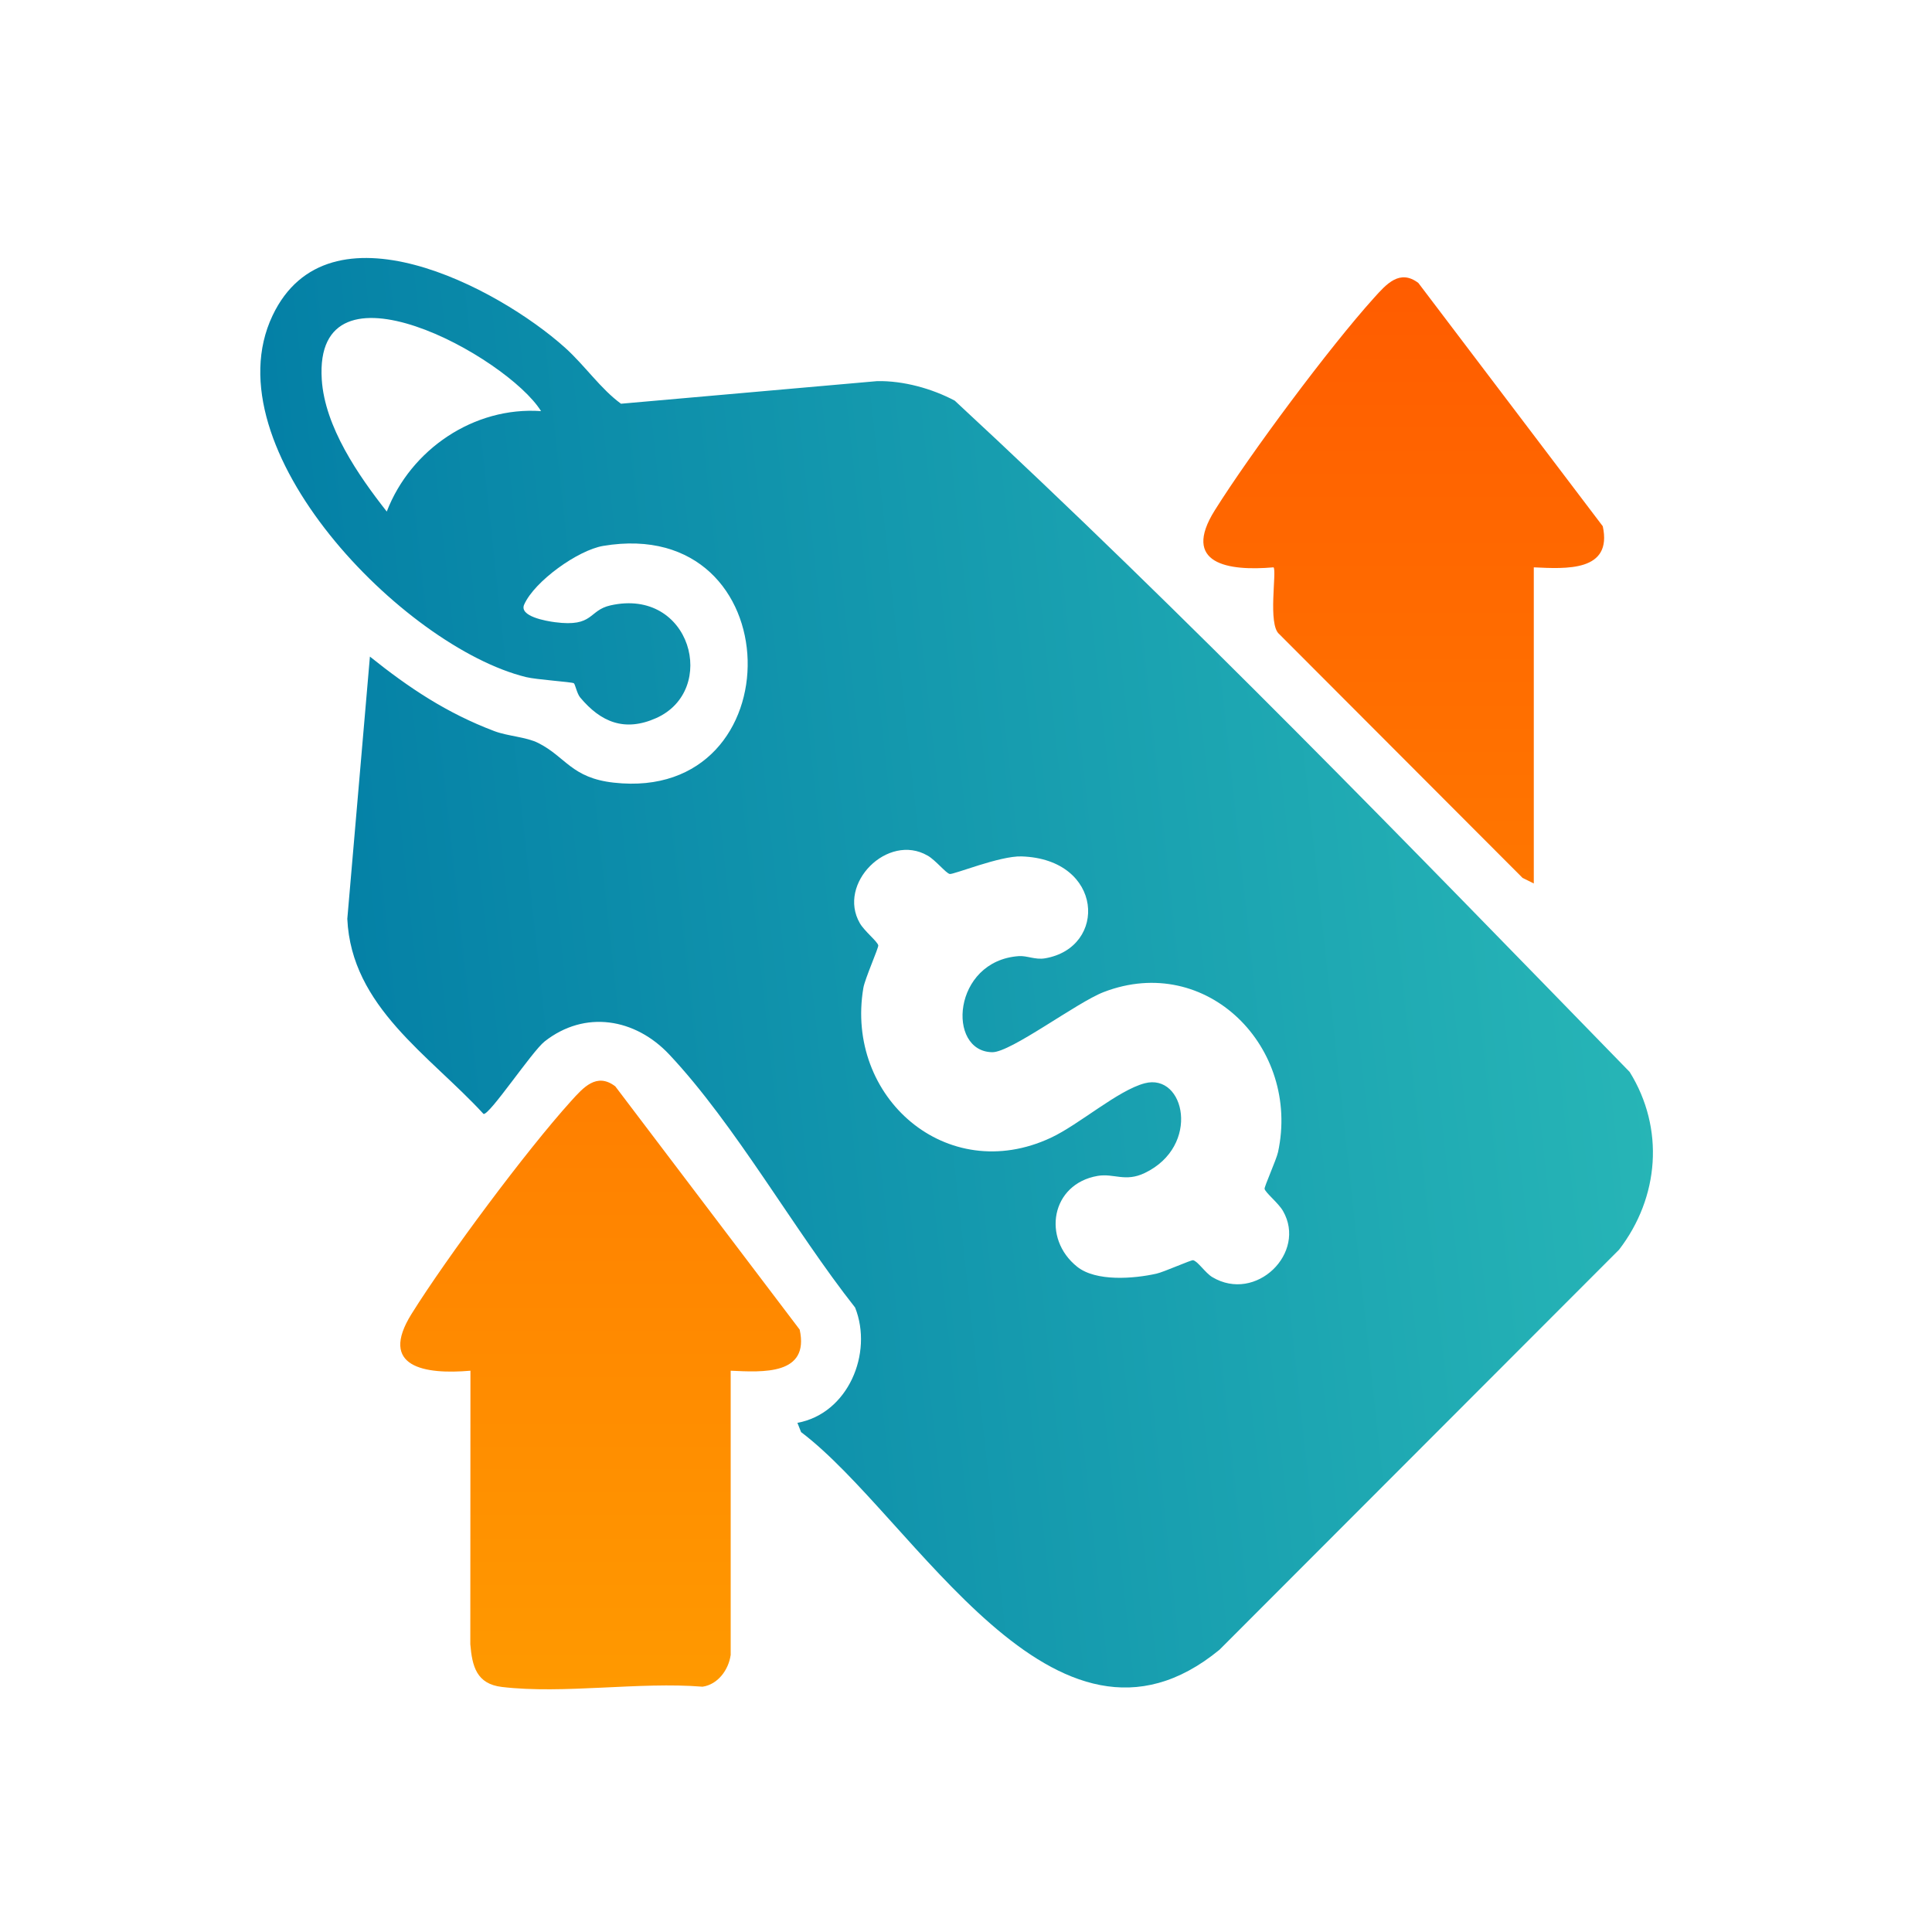
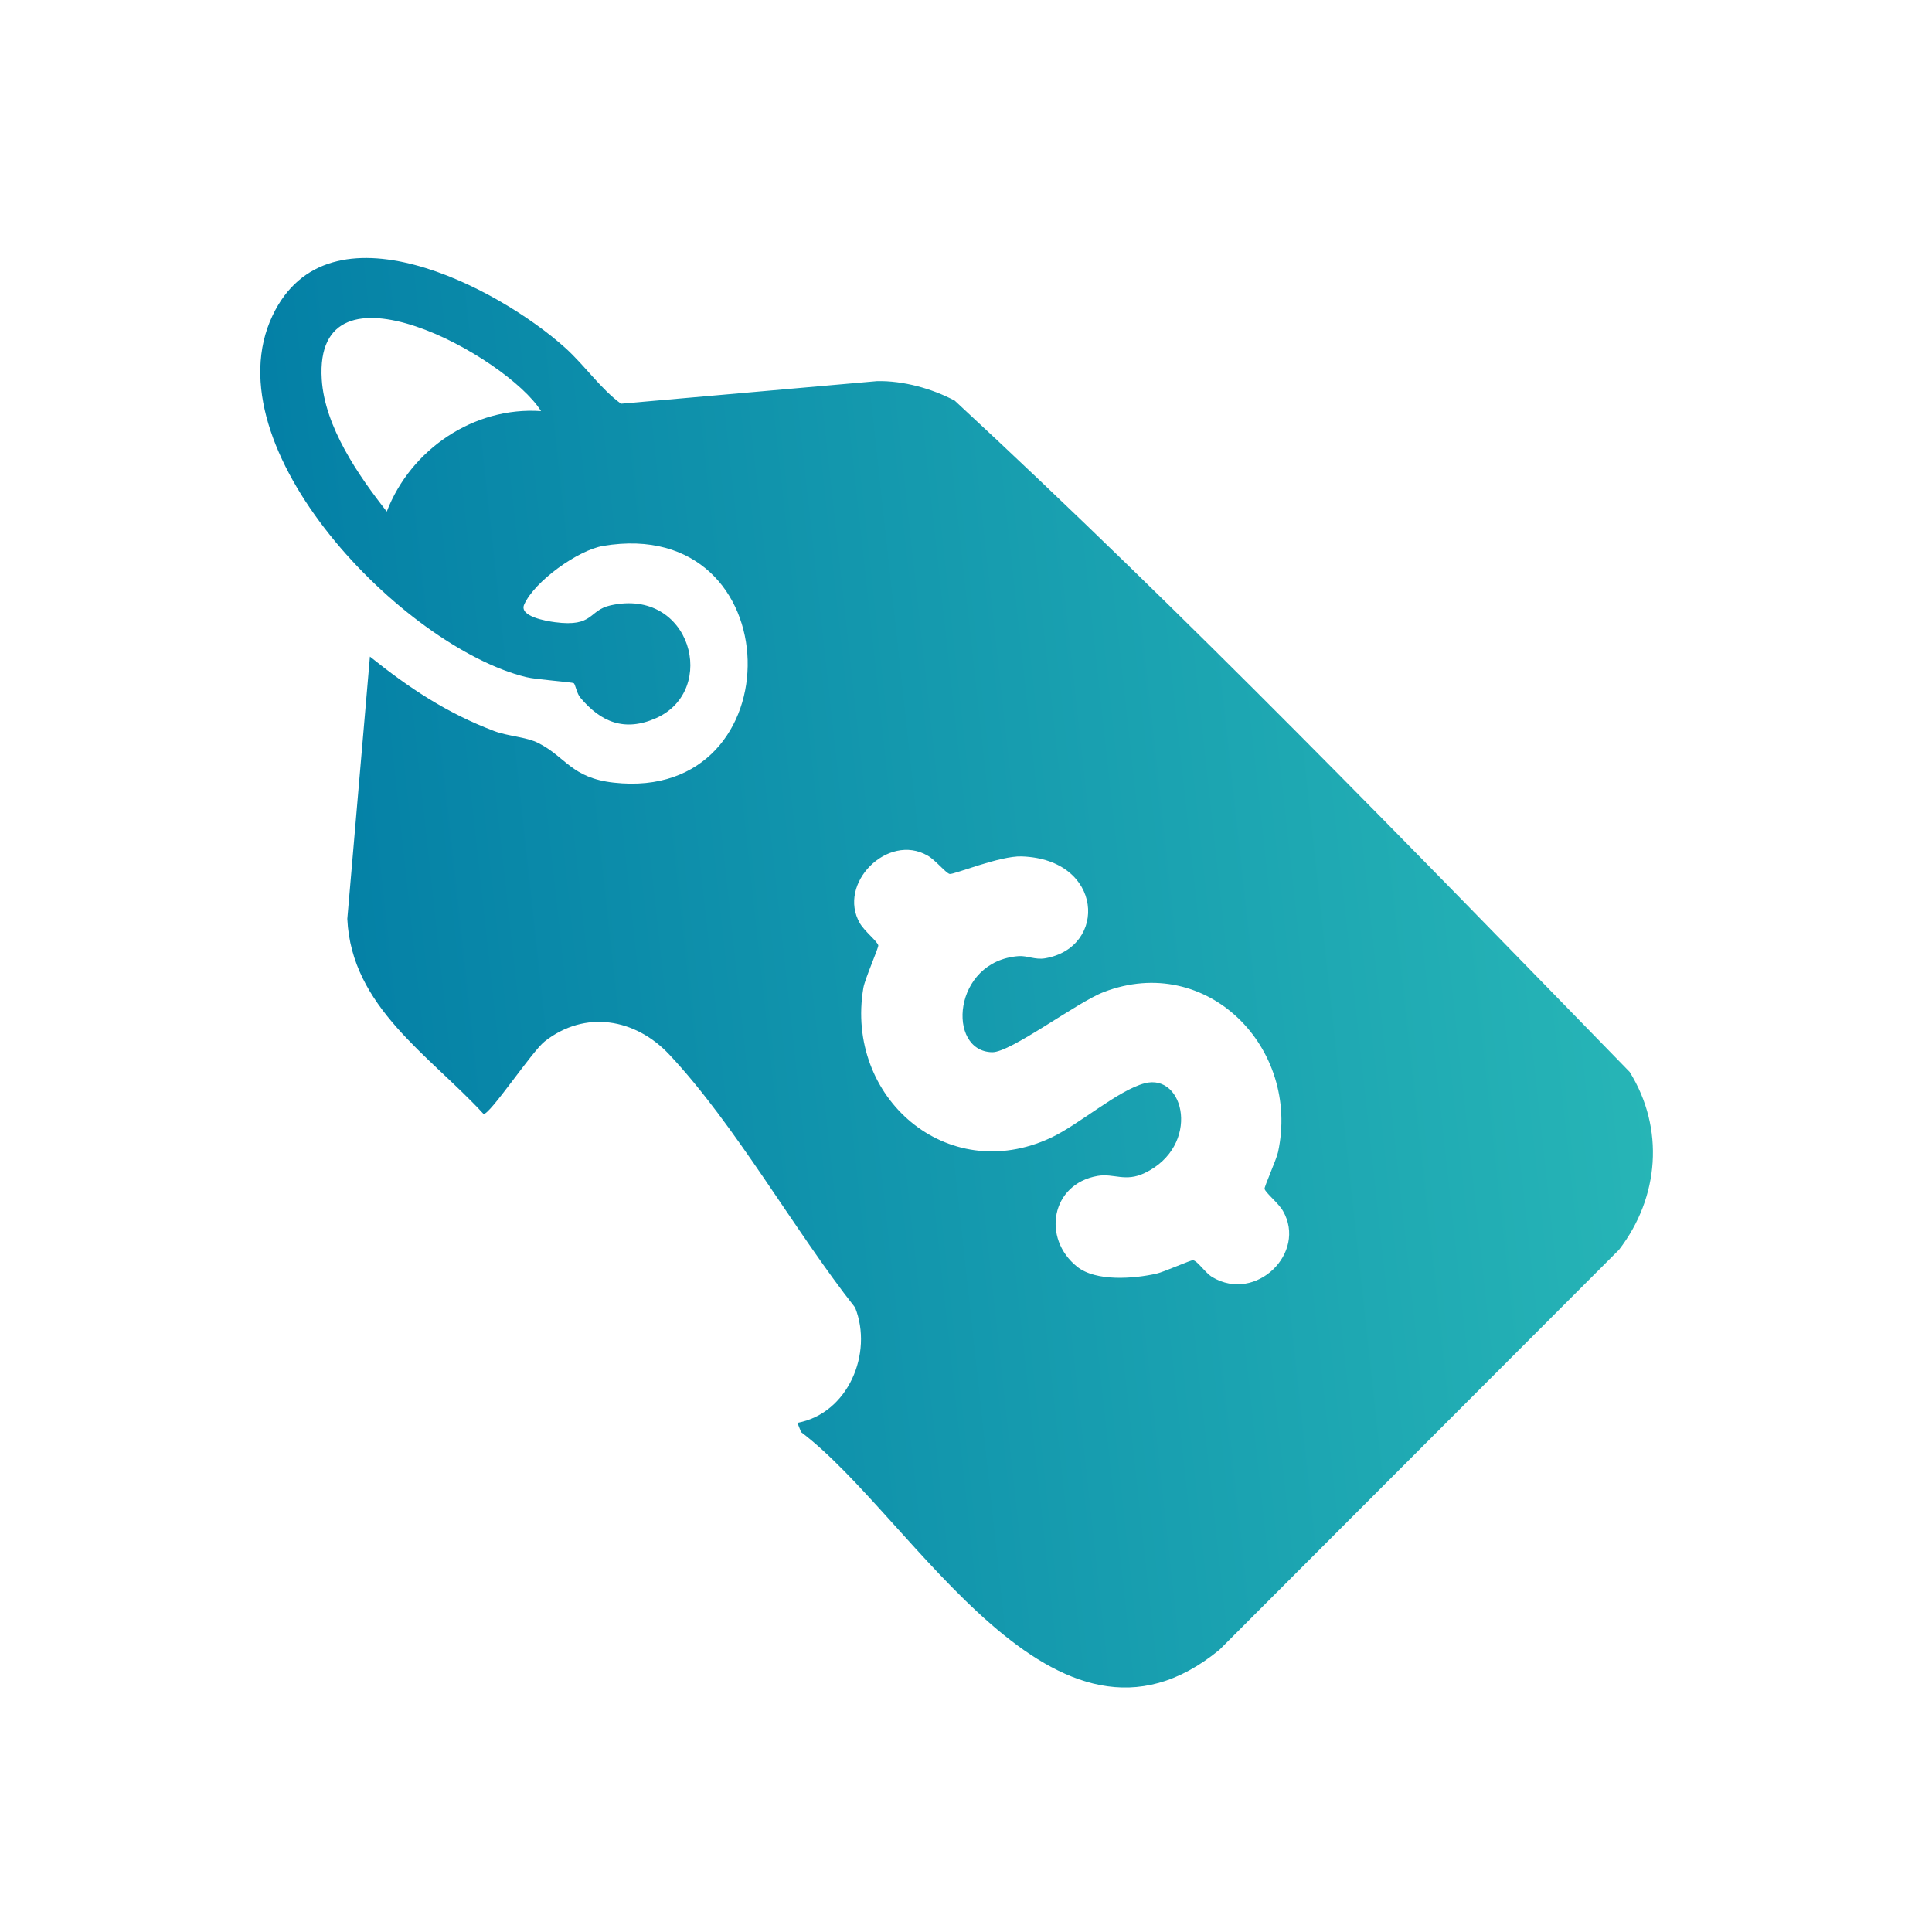
<svg xmlns="http://www.w3.org/2000/svg" width="90" height="90" viewBox="0 0 90 90" fill="none">
  <path d="M37.153 66.28C39.5 65.848 40.684 63.048 39.834 60.91C37.009 57.331 34.258 52.401 31.178 49.124C29.597 47.441 27.253 47.034 25.369 48.516C24.781 48.981 22.805 51.955 22.525 51.892C20.009 49.153 16.366 46.907 16.179 42.803L17.232 30.587C19.061 32.053 20.817 33.221 23.028 34.058C23.655 34.296 24.514 34.328 25.073 34.611C26.362 35.26 26.616 36.24 28.595 36.459C37.079 37.407 36.898 23.954 28.099 25.43C26.928 25.627 24.902 27.072 24.418 28.163C24.173 28.713 25.439 28.93 25.85 28.984C27.669 29.225 27.402 28.433 28.439 28.201C32.193 27.358 33.469 32.155 30.57 33.45C29.104 34.105 27.991 33.647 27.023 32.486C26.874 32.305 26.794 31.869 26.731 31.828C26.635 31.767 24.988 31.662 24.504 31.541C18.797 30.138 9.765 20.881 12.695 14.703C15.297 9.216 23.197 13.386 26.327 16.201C27.243 17.025 27.984 18.12 28.929 18.807L40.865 17.754C42.08 17.732 43.41 18.098 44.476 18.664C55.282 28.672 65.627 39.37 75.916 49.935C77.551 52.569 77.296 55.779 75.422 58.216L56.809 76.851C49.108 83.182 42.586 70.696 37.318 66.713L37.146 66.28H37.153ZM25.204 19.151C23.62 16.605 14.604 11.655 14.989 17.678C15.129 19.882 16.694 22.147 18.017 23.83C19.131 20.935 22.077 18.934 25.204 19.151ZM43.209 39.857C41.361 38.785 38.982 41.158 40.057 43.01C40.276 43.385 40.865 43.846 40.913 44.037C40.938 44.139 40.292 45.593 40.219 46.019C39.357 51.109 44.097 55.27 48.952 53.002C50.269 52.388 52.076 50.791 53.326 50.463C55.196 49.973 55.947 53.387 53.326 54.643C52.419 55.079 51.891 54.65 51.137 54.777C48.961 55.149 48.525 57.691 50.18 59.011C51.058 59.711 52.82 59.568 53.873 59.332C54.217 59.256 55.492 58.684 55.581 58.706C55.804 58.76 56.148 59.297 56.472 59.492C58.508 60.71 60.891 58.359 59.765 56.409C59.545 56.03 58.956 55.572 58.909 55.381C58.887 55.292 59.459 54.02 59.535 53.673C60.589 48.809 56.227 44.365 51.417 46.213C50.154 46.7 47.084 49.029 46.222 49.016C44.091 48.984 44.361 44.766 47.453 44.54C47.844 44.511 48.22 44.721 48.684 44.642C51.605 44.142 51.417 40.022 47.59 39.895C46.585 39.86 44.409 40.754 44.24 40.713C44.053 40.665 43.591 40.077 43.213 39.857H43.209Z" fill="url(#paint0_linear_421_2398)" />
-   <path d="M34.035 77.109C33.937 77.784 33.447 78.468 32.728 78.573C29.779 78.334 26.257 78.926 23.381 78.585C22.201 78.445 21.994 77.624 21.909 76.594L21.915 63.853C19.796 64.037 17.614 63.697 19.176 61.2C20.833 58.55 24.511 53.606 26.598 51.297C27.173 50.66 27.794 49.945 28.662 50.606L37.252 61.938C37.719 64.066 35.54 63.923 34.038 63.853V77.109H34.035ZM71.45 26.429C72.948 26.499 75.127 26.642 74.663 24.514L66.073 13.182C65.205 12.521 64.581 13.237 64.009 13.873C61.925 16.182 58.248 21.126 56.587 23.776C55.025 26.273 57.207 26.614 59.326 26.429C59.488 26.591 59.046 29.101 59.593 29.54L70.928 40.897L71.45 41.155V26.426V26.429Z" fill="url(#paint1_linear_421_2398)" />
  <defs>
    <linearGradient id="paint0_linear_421_2398" x1="12.125" y1="78.289" x2="81.224" y2="70.749" gradientUnits="userSpaceOnUse">
      <stop stop-color="#007AA4" />
      <stop offset="1" stop-color="#28B7B7" />
    </linearGradient>
    <linearGradient id="paint1_linear_421_2398" x1="46.686" y1="12.919" x2="46.686" y2="78.694" gradientUnits="userSpaceOnUse">
      <stop stop-color="#FF5C00" />
      <stop offset="1" stop-color="#FF9900" />
    </linearGradient>
  </defs>
</svg>